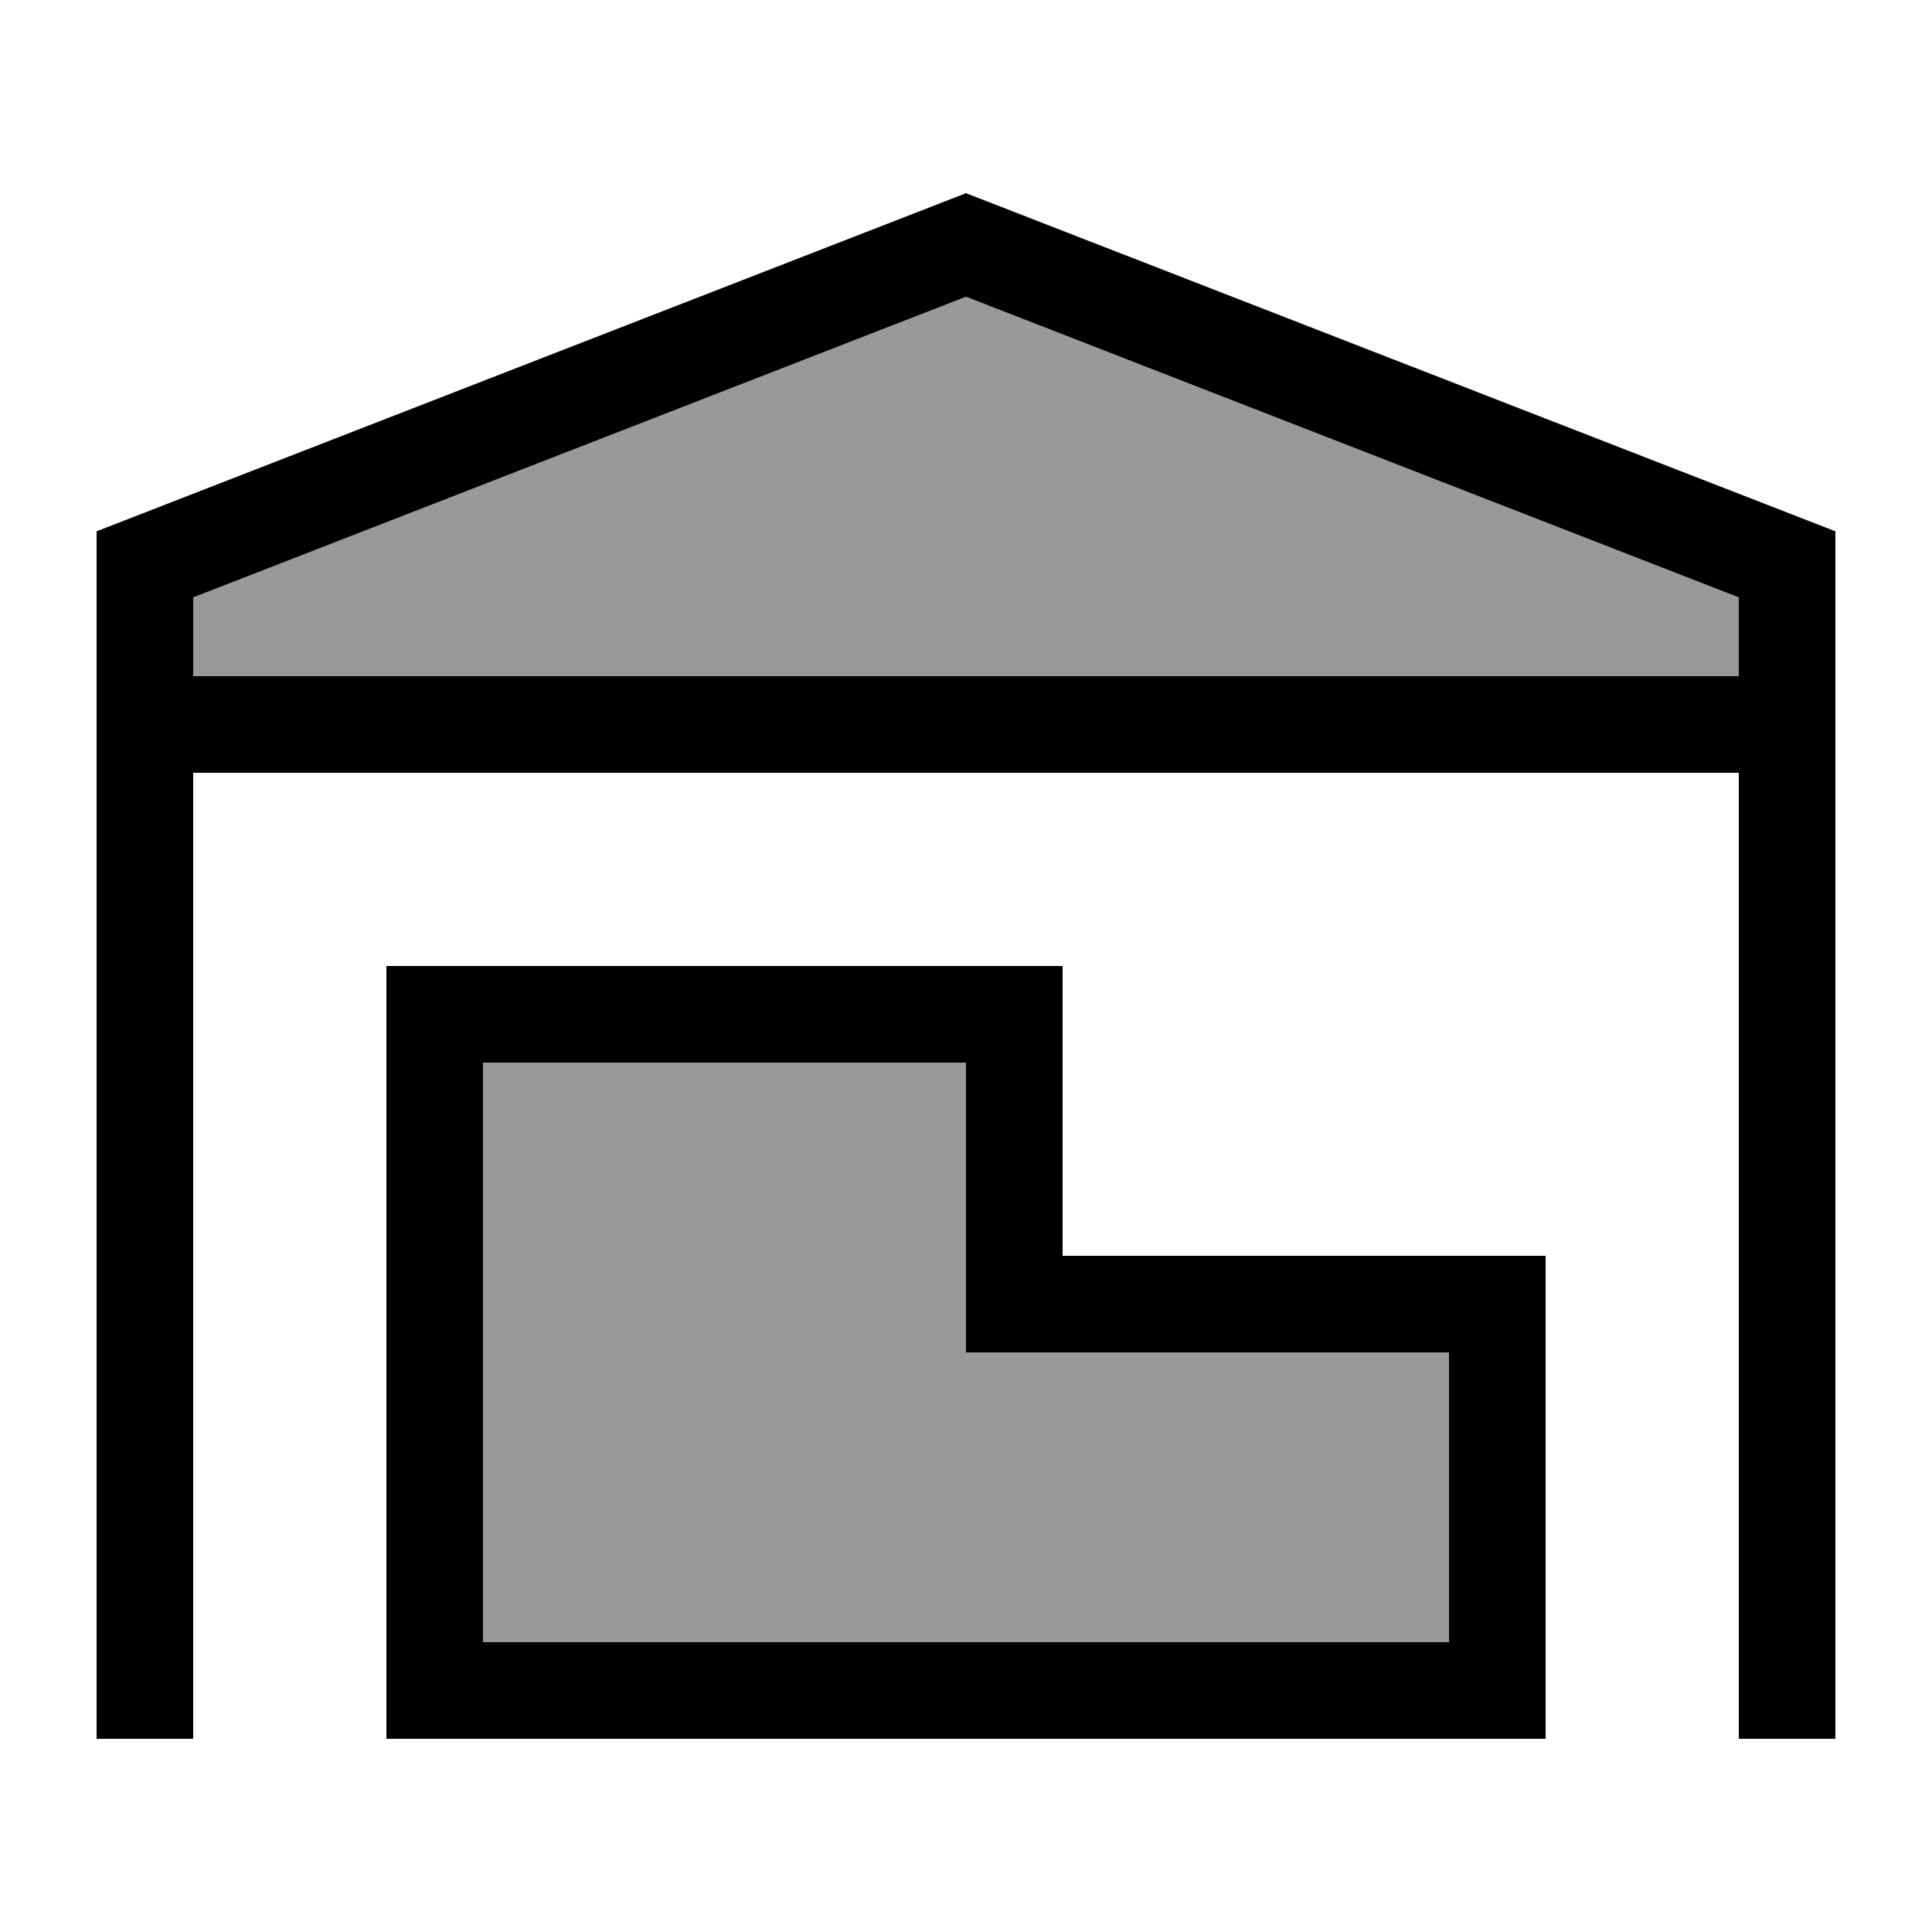
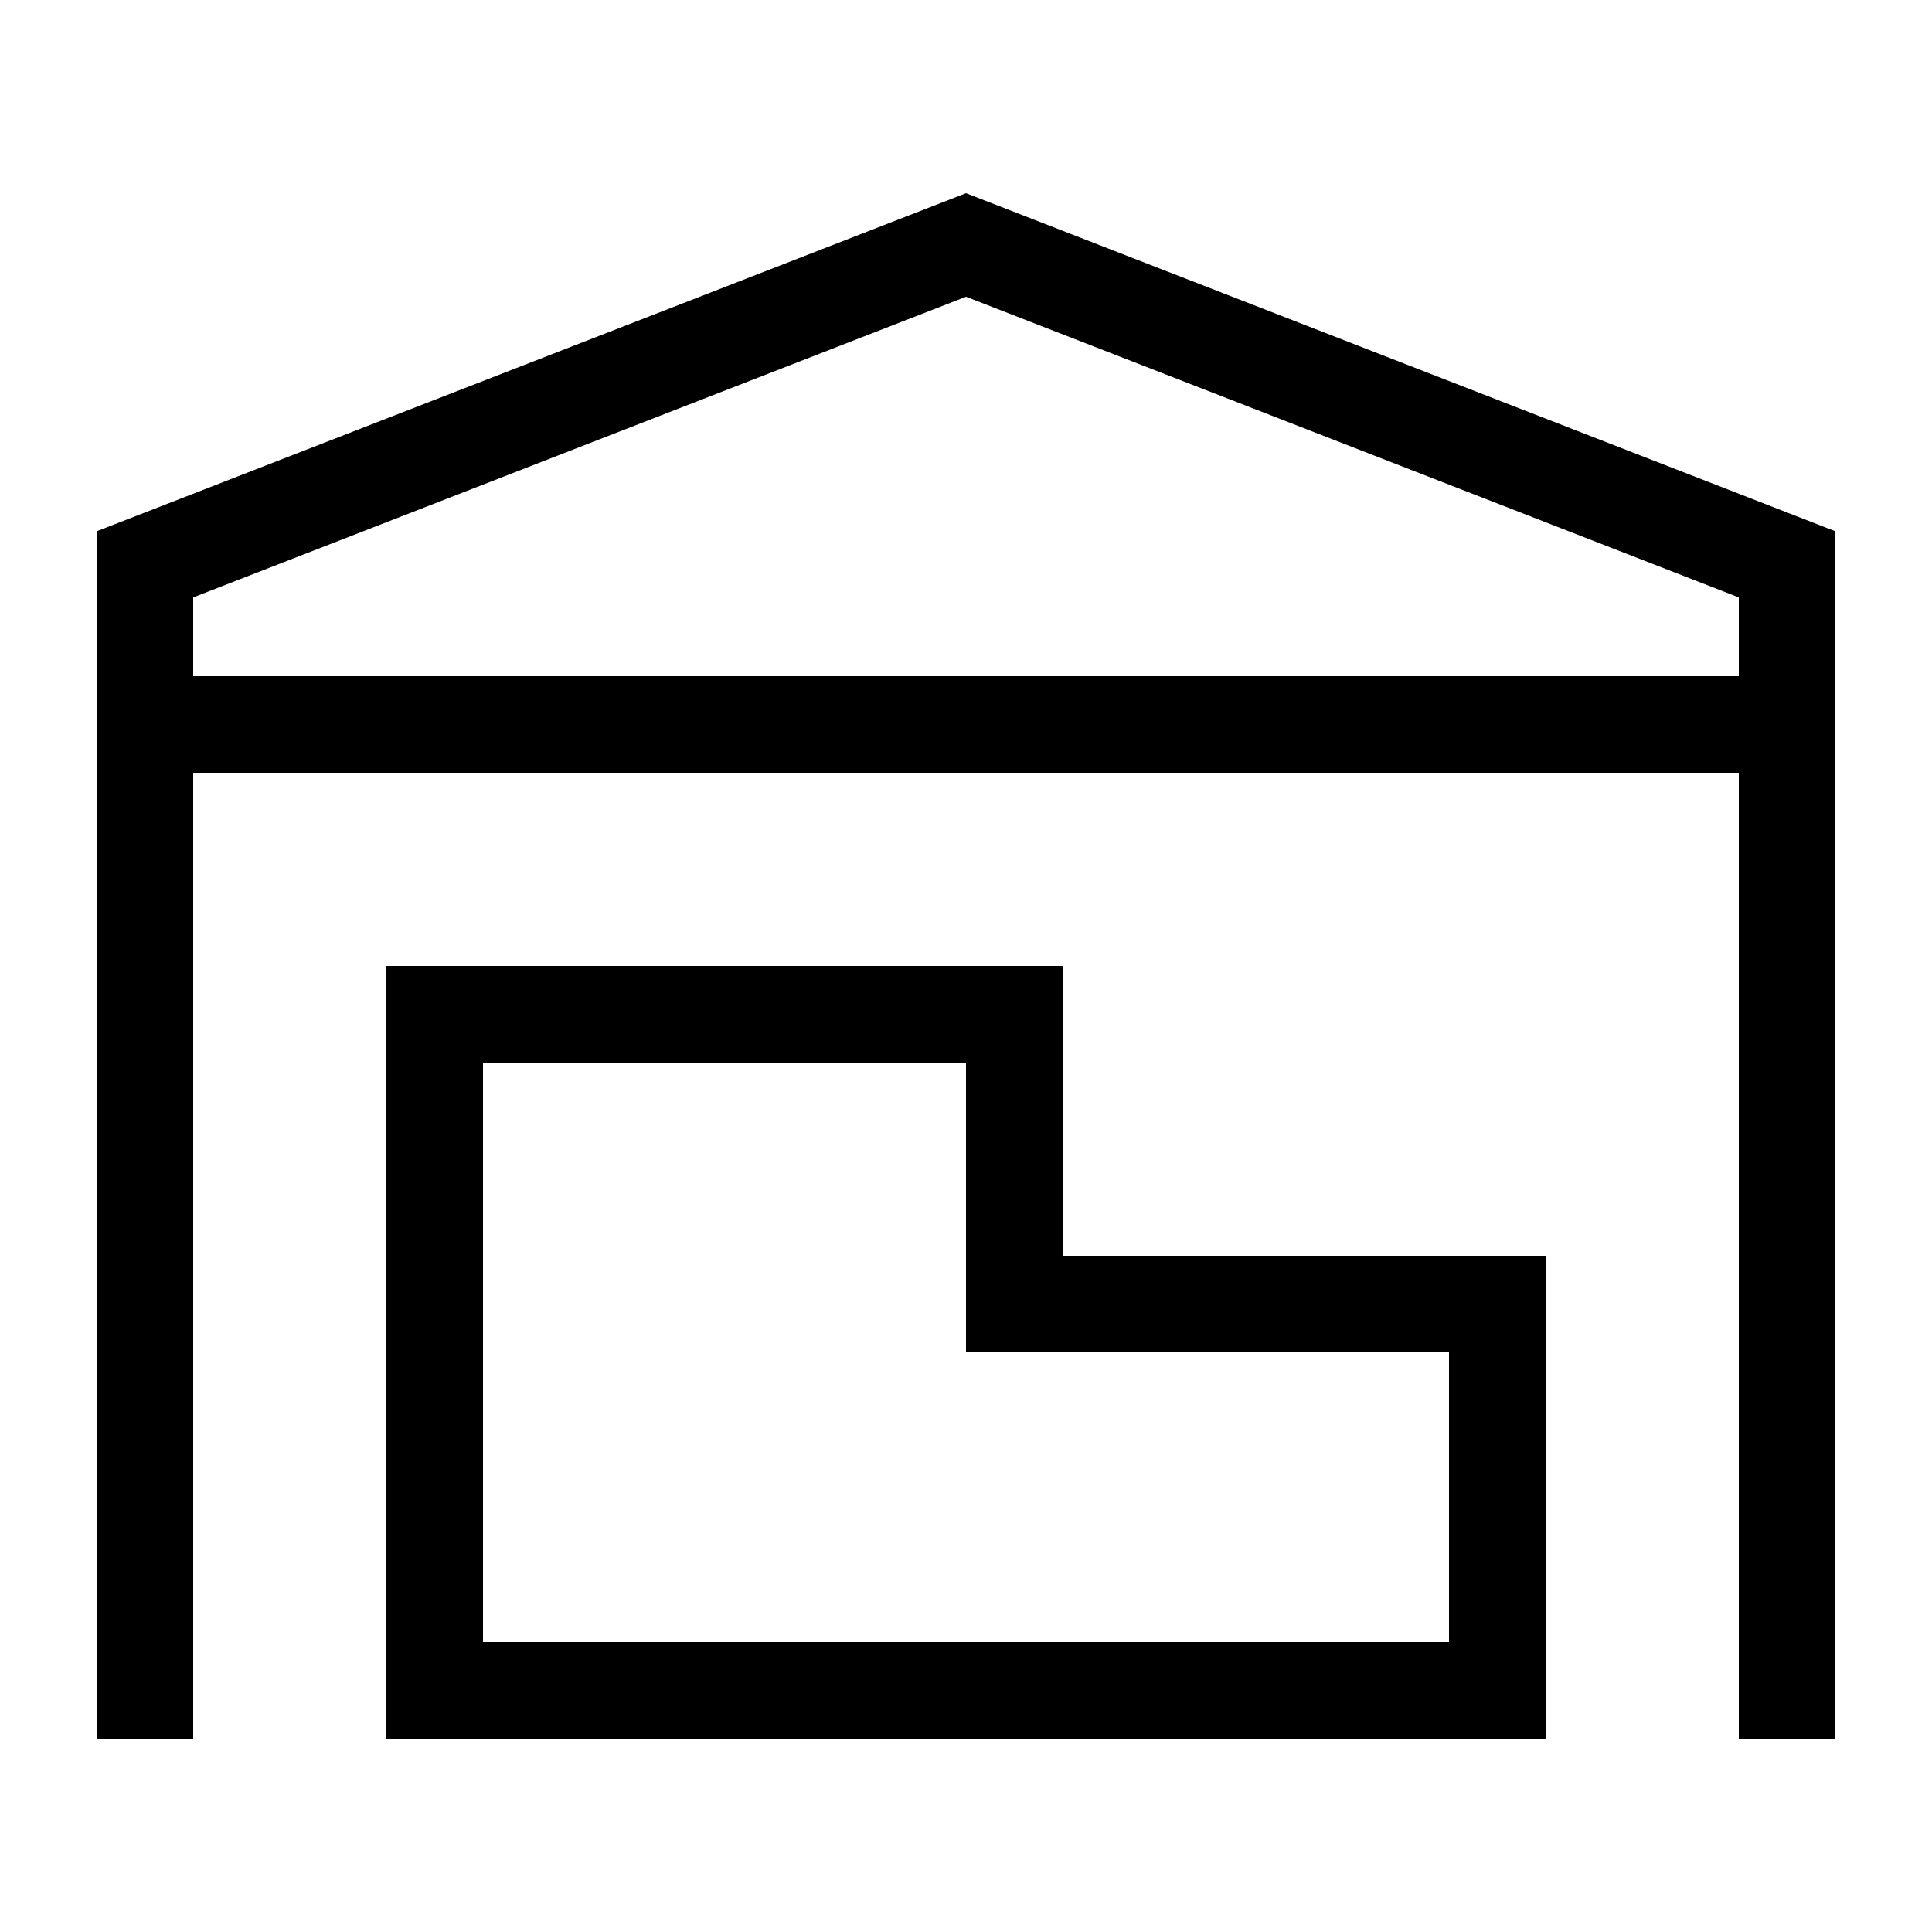
<svg xmlns="http://www.w3.org/2000/svg" viewBox="0 0 640 640">
-   <path opacity=".4" fill="currentColor" d="M64 197.9L64 224L576 224L576 197.9L320 98.3L64 197.9zM160 352L160 544L480 544L480 448L320 448L320 352L160 352z" />
  <path fill="currentColor" d="M576 256L64 256L64 576L32 576L32 176L320 64L608 176L608 576L576 576L576 256zM576 224L576 197.9L320 98.3L64 197.9L64 224L576 224zM144 320L352 320L352 416L512 416L512 576L128 576L128 320L144 320zM160 544L480 544L480 448L320 448L320 352L160 352L160 544z" />
</svg>